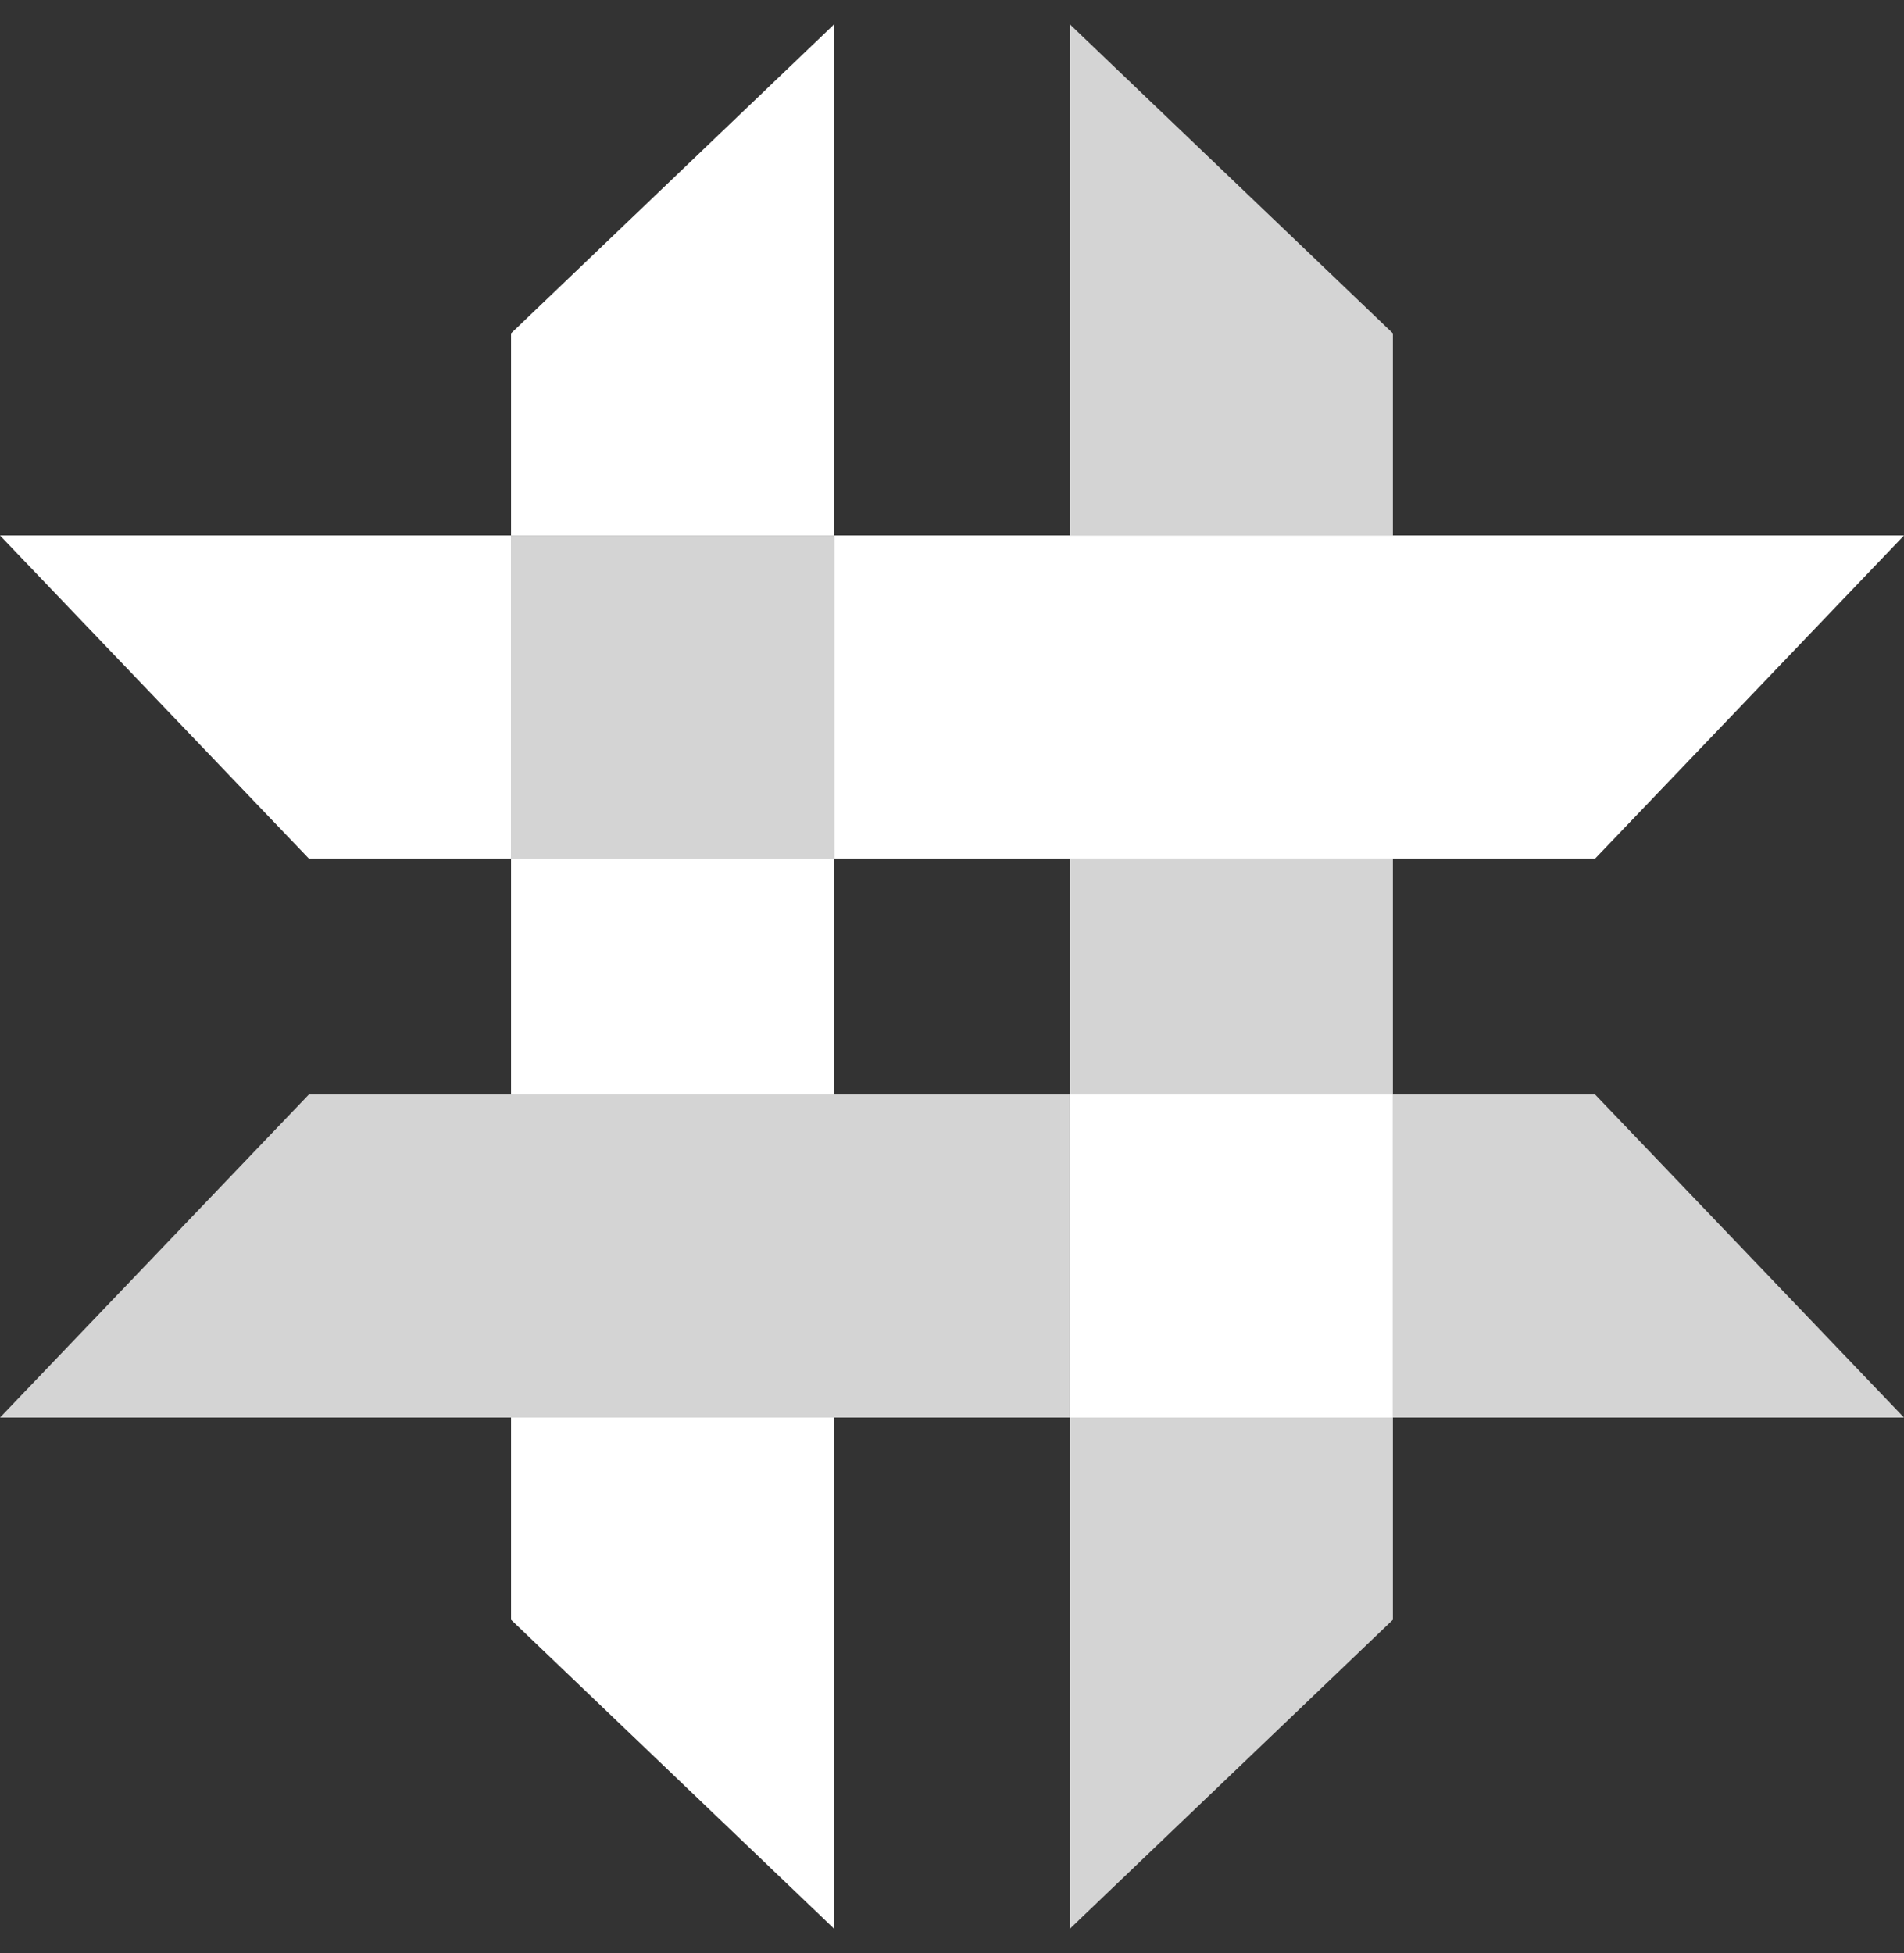
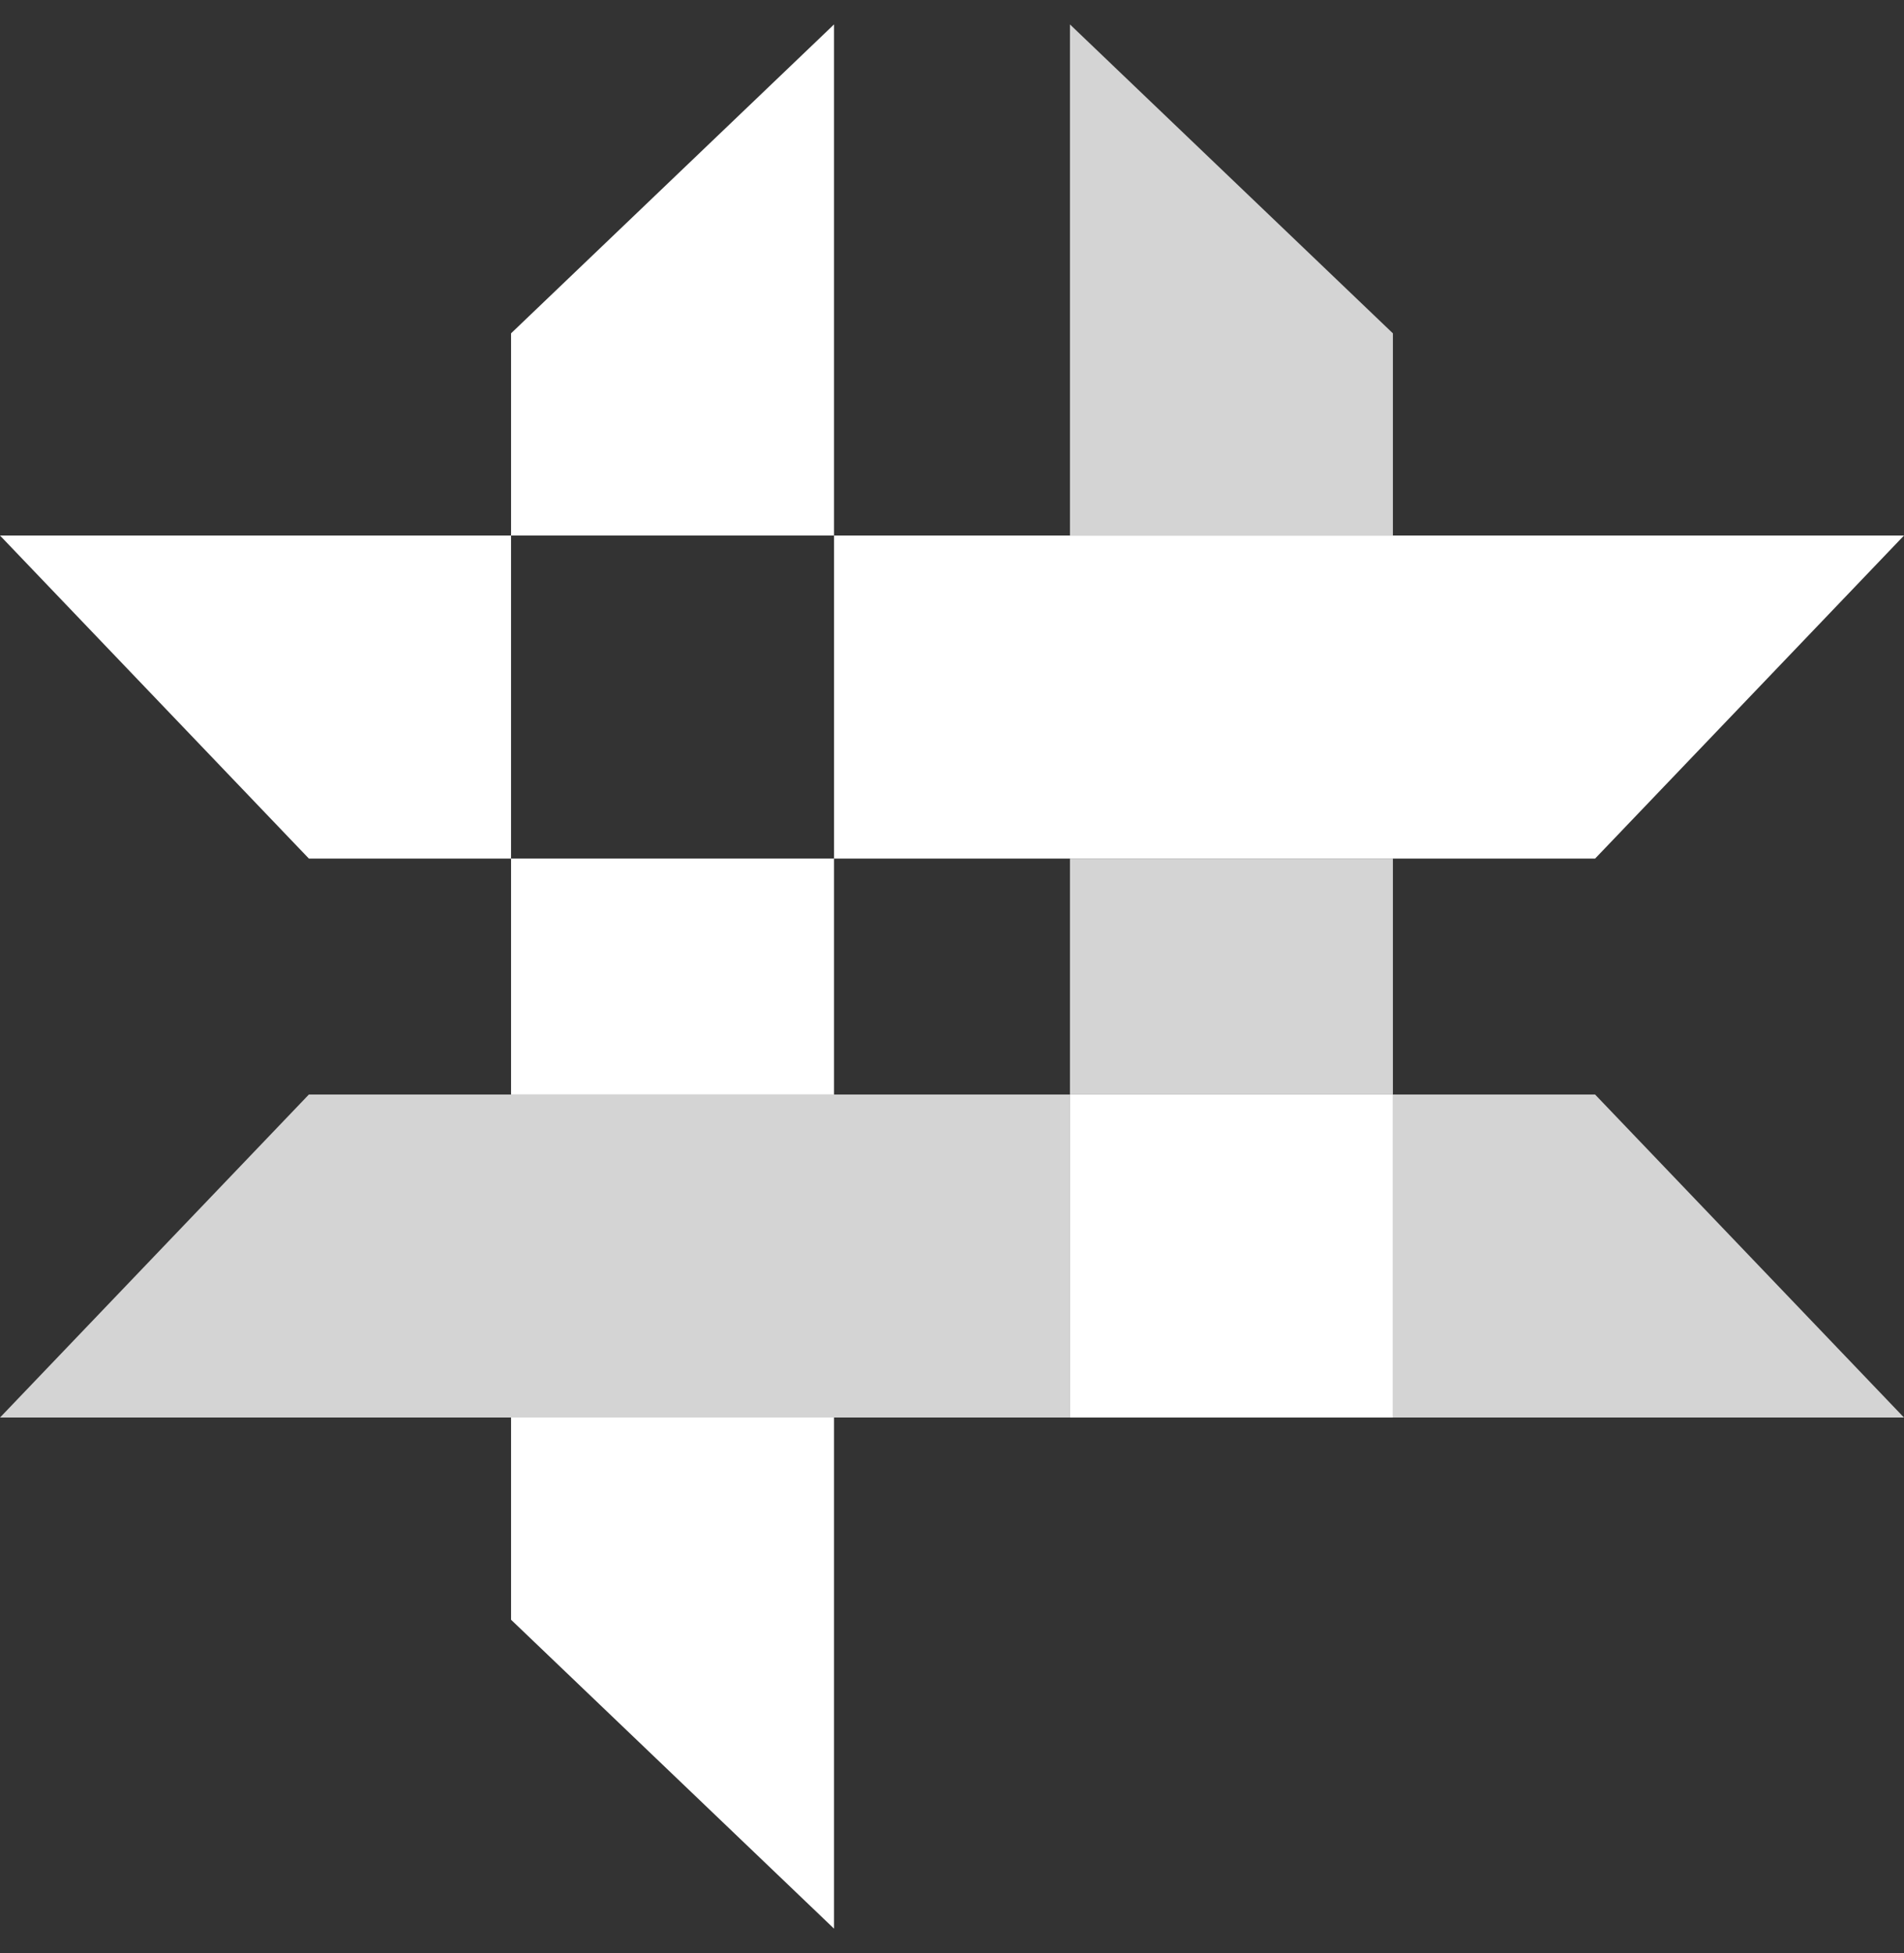
<svg xmlns="http://www.w3.org/2000/svg" width="39" height="40" viewBox="0 0 39 40" fill="none">
  <rect x="0" y="0" width="39" height="40" fill="#333333" stroke="none" />
  <g clip-path="url(#clip0_21_454)">
    <path d="M0 10.968H10.468V17.584H6.327L0 10.968Z" fill="white" />
    <path d="M39 10.968L32.673 17.584H17.084V10.968H39Z" fill="white" />
    <path d="M21.916 22.416V29.032H0L6.327 22.416H21.916Z" fill="#D4D4D4" />
    <path d="M39 29.032H28.531V22.416H32.672L39 29.032Z" fill="#D4D4D4" />
    <path d="M28.531 22.416H21.916V29.032H28.531V22.416Z" fill="white" />
    <path d="M28.531 6.827V10.968H21.916V0.5L28.531 6.827Z" fill="#D4D4D4" />
    <path d="M28.531 17.584H21.916V22.416H28.531V17.584Z" fill="#D4D4D4" />
-     <path d="M21.916 29.032H28.531V33.173L21.916 39.5V29.032Z" fill="#D4D4D4" />
-     <path d="M17.084 10.968H10.468V17.584H17.084V10.968Z" fill="#D4D4D4" />
    <path d="M17.084 0.5V10.968H10.468V6.827L17.084 0.5Z" fill="white" />
    <path d="M17.084 17.584H10.468V22.416H17.084V17.584Z" fill="white" />
    <path d="M10.468 29.032H17.084V39.5L10.468 33.173V29.032Z" fill="white" />
  </g>
  <defs>
    <clipPath id="clip0_21_454">
      <rect width="39" height="39" fill="white" transform="translate(0 0.5)" />
    </clipPath>
  </defs>
</svg>